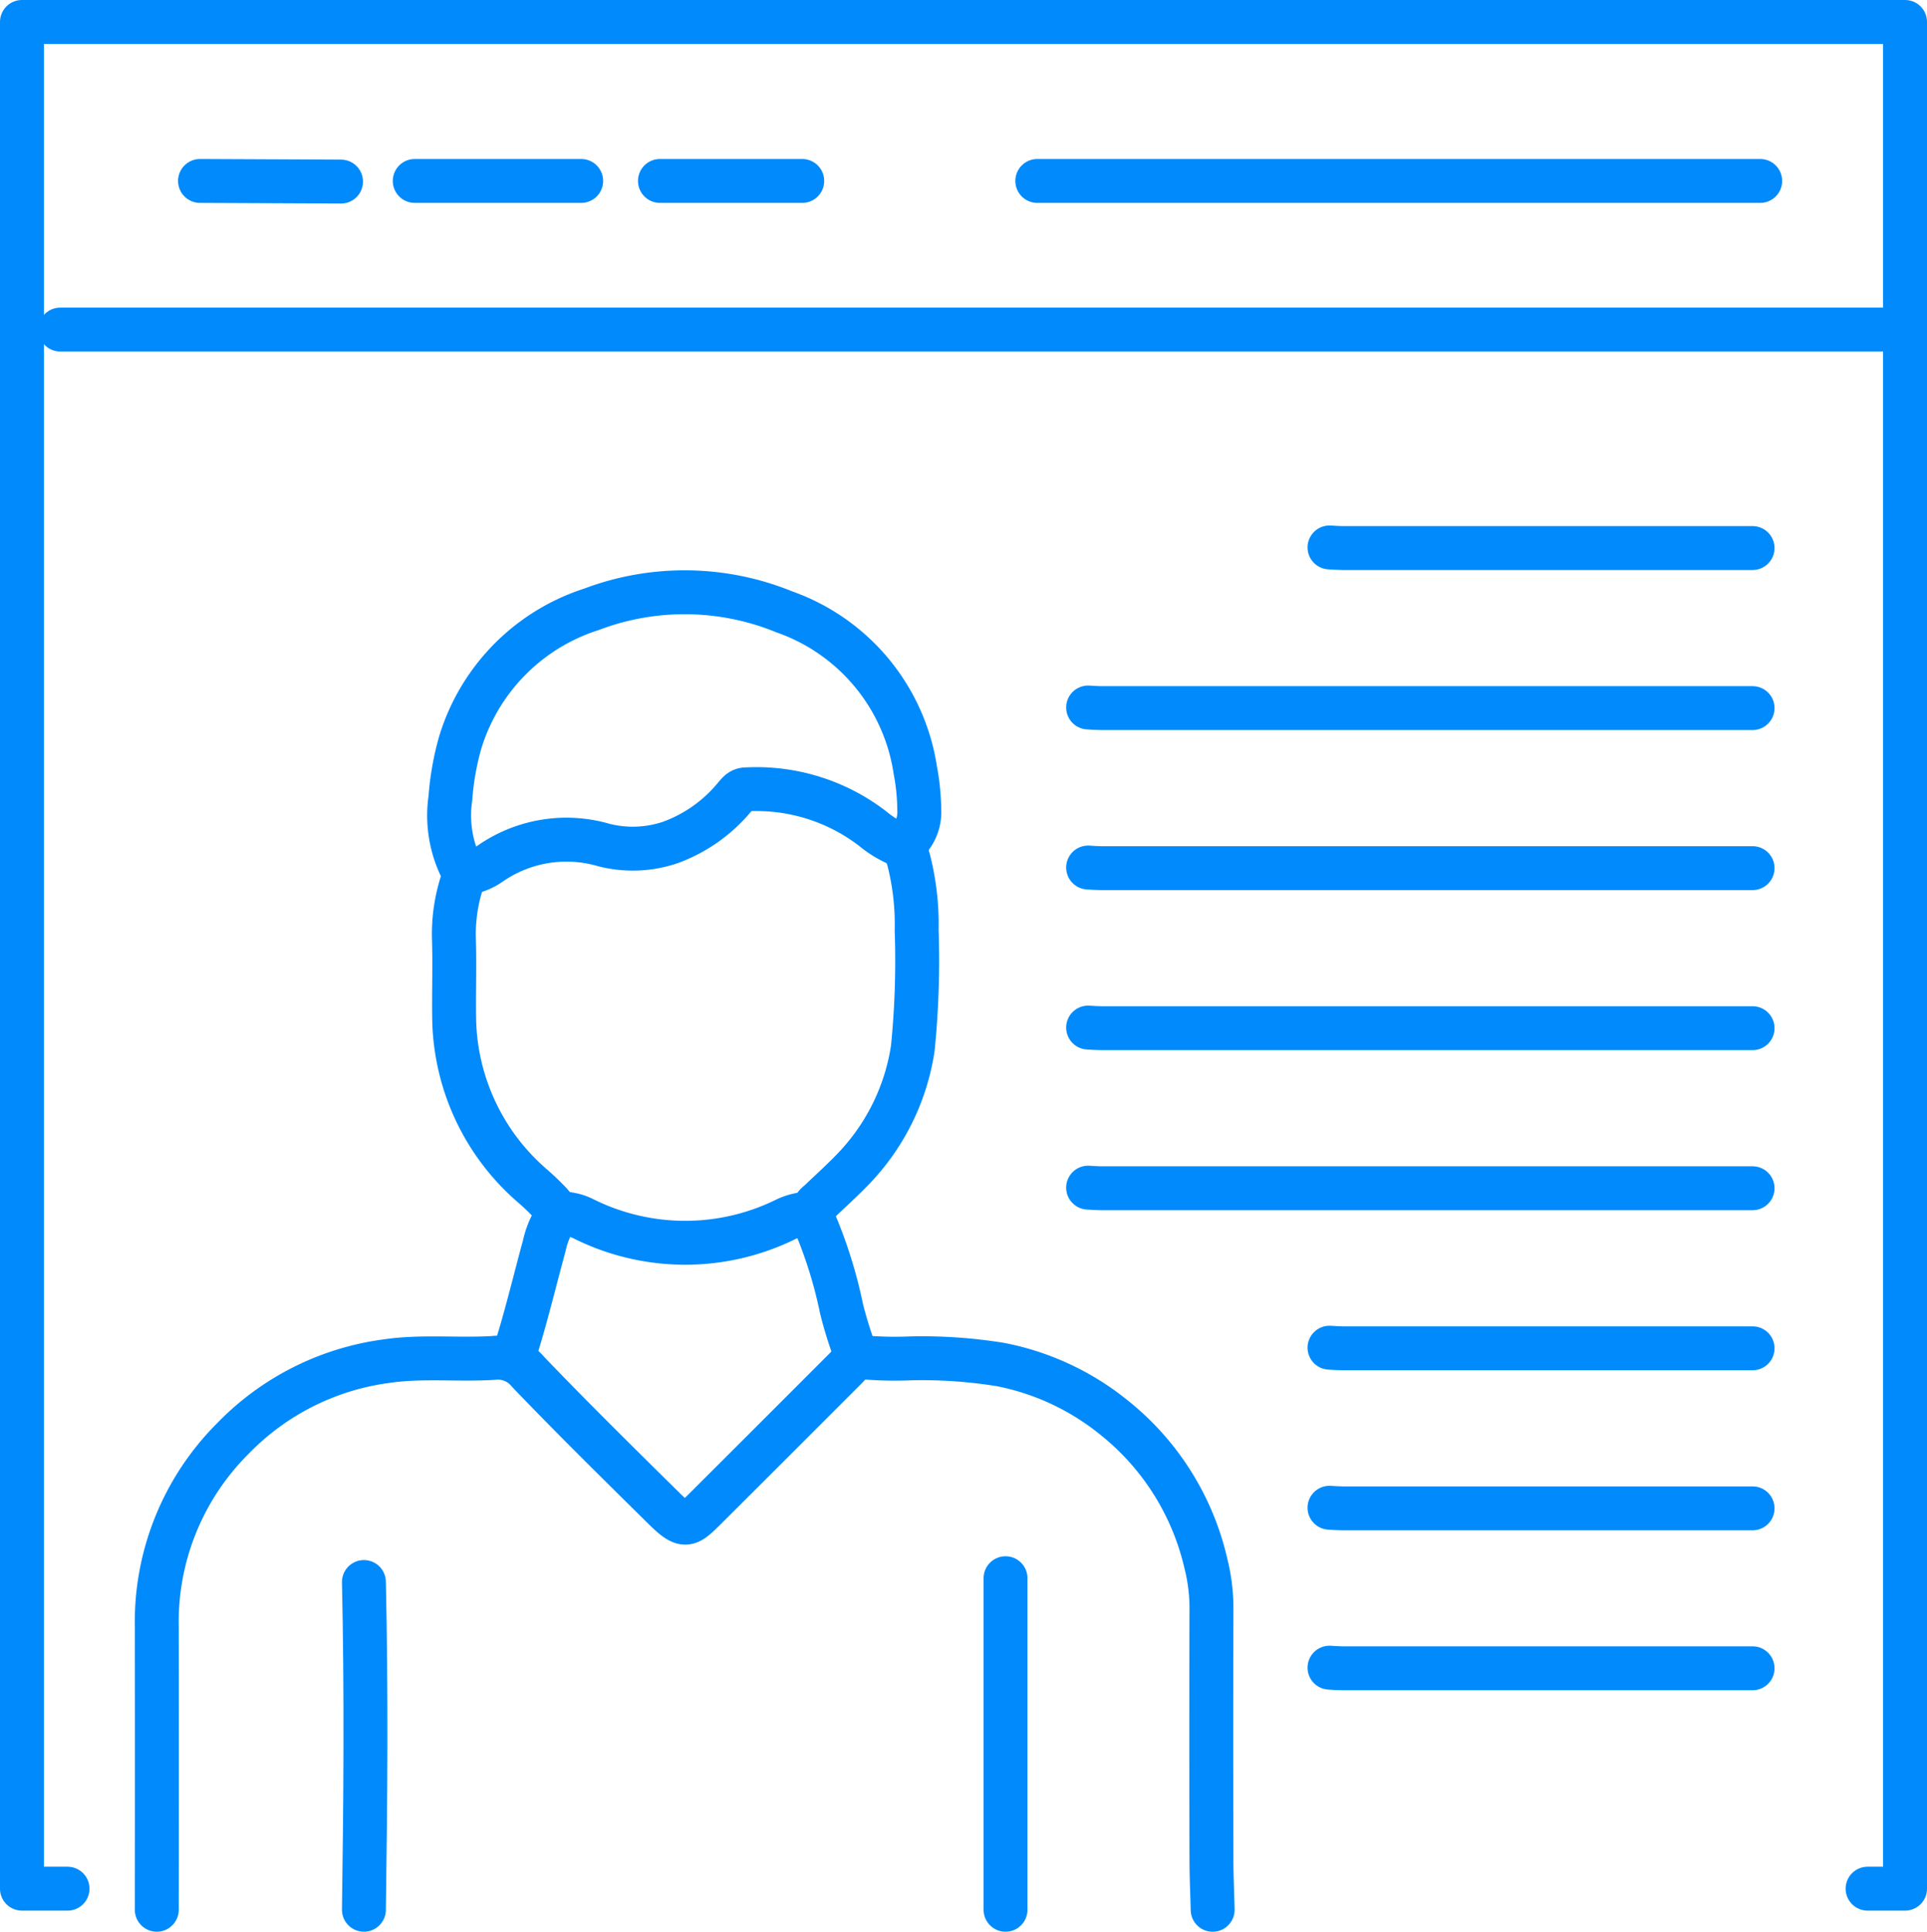
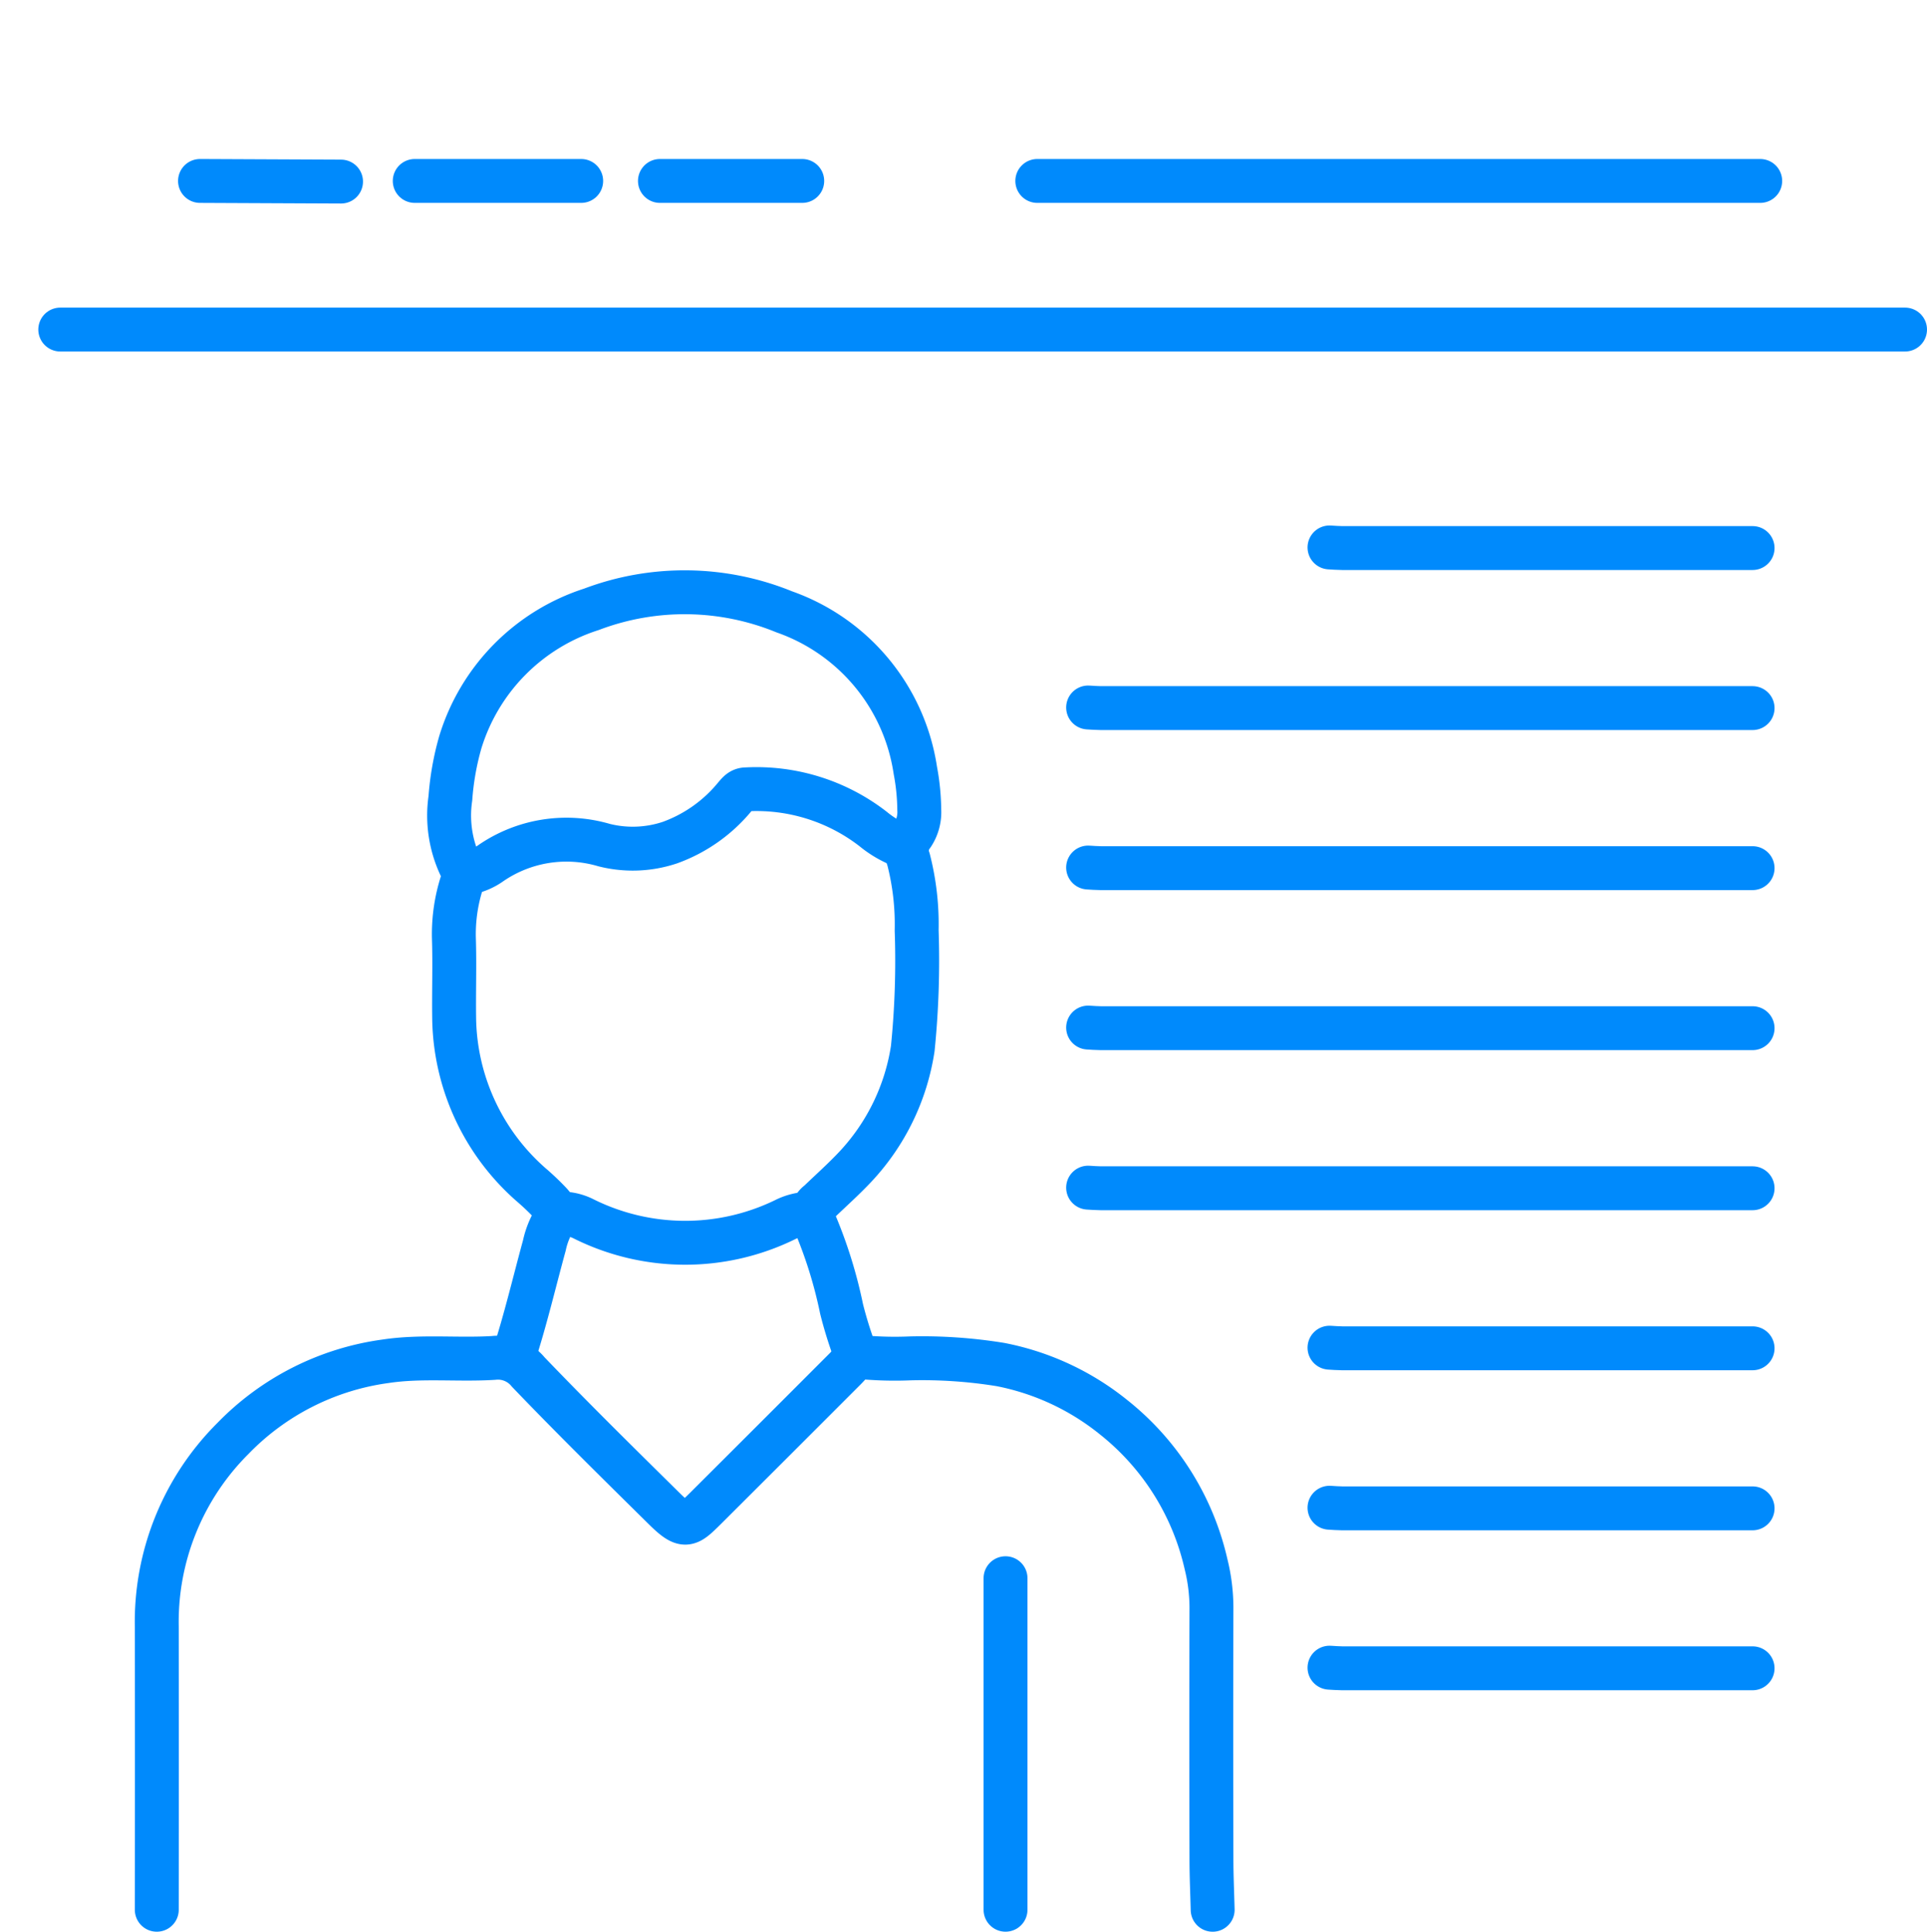
<svg xmlns="http://www.w3.org/2000/svg" width="87.768" height="88.025" viewBox="0 0 87.768 88.025">
  <g id="Persona-Driven_Design" data-name="Persona-Driven Design" transform="translate(-1012.116 -3140)">
    <g id="Group_1501" data-name="Group 1501">
      <line id="Line_1068" data-name="Line 1068" x1="84.023" transform="translate(1014.861 3155.013)" fill="none" stroke="#008AFC" stroke-linecap="round" stroke-linejoin="round" stroke-width="2" />
      <path id="Path_3267" data-name="Path 3267" d="M38.969,61.828c-.154.174-.3.355-.464.52q-3.18,3.185-6.367,6.363c-.81.8-.945.945-1.9,0-2.077-2.051-4.158-4.1-6.177-6.206a1.783,1.783,0,0,0-1.583-.643c-1.635.1-3.288-.094-4.915.152a11.911,11.911,0,0,0-6.951,3.513A11.8,11.8,0,0,0,7.141,74.1q.009,6.452,0,12.9" transform="translate(1012.116 3140)" fill="none" stroke="#008AFC" stroke-linecap="round" stroke-linejoin="round" stroke-width="2" />
      <path id="Path_3268" data-name="Path 3268" d="M23.4,61.77c.538-1.657.934-3.354,1.394-5.033a3.839,3.839,0,0,1,.415-1.091c.237-.362.1-.564-.126-.824A11.261,11.261,0,0,0,24.224,54a10.272,10.272,0,0,1-3.537-7.511c-.022-1.253.028-2.509-.014-3.761a7.72,7.72,0,0,1,.372-2.542.81.81,0,0,0-.061-.7,5.423,5.423,0,0,1-.471-3.118,12.57,12.57,0,0,1,.451-2.55,9.174,9.174,0,0,1,5.974-6.06,11.99,11.99,0,0,1,8.785.116,9.081,9.081,0,0,1,5.967,7.22,10.178,10.178,0,0,1,.179,1.794,1.869,1.869,0,0,1-.309,1.147,1.14,1.14,0,0,0-.18,1.115,11.884,11.884,0,0,1,.37,3.236,39.786,39.786,0,0,1-.177,5.381,10.082,10.082,0,0,1-2.608,5.377c-.531.567-1.114,1.085-1.674,1.625a.676.676,0,0,0-.182.931,20.839,20.839,0,0,1,1.222,3.93,18.731,18.731,0,0,0,.57,1.856.5.5,0,0,0,.472.354,16.687,16.687,0,0,0,2.085.042,22.235,22.235,0,0,1,4.111.281,11.778,11.778,0,0,1,5.142,2.392,11.916,11.916,0,0,1,4.221,6.708,8.284,8.284,0,0,1,.245,1.966q-.016,5.729,0,11.457c0,.772.036,1.543.055,2.315" transform="translate(1012.116 3140)" fill="none" stroke="#008AFC" stroke-linecap="round" stroke-linejoin="round" stroke-width="2" />
      <line id="Line_1069" data-name="Line 1069" x1="32.926" transform="translate(1059.361 3148.243)" fill="none" stroke="#008AFC" stroke-linecap="round" stroke-linejoin="round" stroke-width="2" />
      <path id="Path_3269" data-name="Path 3269" d="M79.824,32.258H50.138c-.194,0-.387-.018-.578-.028" transform="translate(1012.116 3140)" fill="none" stroke="#008AFC" stroke-linecap="round" stroke-linejoin="round" stroke-width="2" />
      <path id="Path_3270" data-name="Path 3270" d="M79.824,39.549H50.138c-.194,0-.387-.018-.578-.028" transform="translate(1012.116 3140)" fill="none" stroke="#008AFC" stroke-linecap="round" stroke-linejoin="round" stroke-width="2" />
      <path id="Path_3271" data-name="Path 3271" d="M79.824,46.84H50.138c-.194,0-.387-.018-.578-.028" transform="translate(1012.116 3140)" fill="none" stroke="#008AFC" stroke-linecap="round" stroke-linejoin="round" stroke-width="2" />
      <path id="Path_3272" data-name="Path 3272" d="M79.824,54.132H50.138c-.194,0-.387-.018-.578-.028" transform="translate(1012.116 3140)" fill="none" stroke="#008AFC" stroke-linecap="round" stroke-linejoin="round" stroke-width="2" />
      <path id="Path_3273" data-name="Path 3273" d="M79.824,24.967H61.132c-.193,0-.385-.018-.578-.028" transform="translate(1012.116 3140)" fill="none" stroke="#008AFC" stroke-linecap="round" stroke-linejoin="round" stroke-width="2" />
      <path id="Path_3274" data-name="Path 3274" d="M79.824,61.423H61.132c-.193,0-.385-.018-.578-.028" transform="translate(1012.116 3140)" fill="none" stroke="#008AFC" stroke-linecap="round" stroke-linejoin="round" stroke-width="2" />
      <path id="Path_3275" data-name="Path 3275" d="M79.824,68.714H61.132c-.193,0-.385-.018-.578-.028" transform="translate(1012.116 3140)" fill="none" stroke="#008AFC" stroke-linecap="round" stroke-linejoin="round" stroke-width="2" />
      <path id="Path_3276" data-name="Path 3276" d="M79.824,76H61.132c-.193,0-.385-.018-.578-.028" transform="translate(1012.116 3140)" fill="none" stroke="#008AFC" stroke-linecap="round" stroke-linejoin="round" stroke-width="2" />
      <line id="Line_1070" data-name="Line 1070" y2="15.103" transform="translate(1057.914 3211.897)" fill="none" stroke="#008AFC" stroke-linecap="round" stroke-linejoin="round" stroke-width="2" />
-       <path id="Path_3277" data-name="Path 3277" d="M16.575,72.07c.111,4.977.073,9.953,0,14.93" transform="translate(1012.116 3140)" fill="none" stroke="#008AFC" stroke-linecap="round" stroke-linejoin="round" stroke-width="2" />
      <path id="Path_3278" data-name="Path 3278" d="M41.168,38.565a4.725,4.725,0,0,1-1.4-.8,8.675,8.675,0,0,0-5.779-1.805c-.258,0-.375.169-.526.344a6.831,6.831,0,0,1-2.948,2.081,5.335,5.335,0,0,1-3,.114,6.074,6.074,0,0,0-5.153.818,2.6,2.6,0,0,1-1.157.464" transform="translate(1012.116 3140)" fill="none" stroke="#008AFC" stroke-linecap="round" stroke-linejoin="round" stroke-width="2" />
      <line id="Line_1071" data-name="Line 1071" x1="7.581" transform="translate(1031.006 3148.243)" fill="none" stroke="#008AFC" stroke-linecap="round" stroke-linejoin="round" stroke-width="2" />
      <line id="Line_1072" data-name="Line 1072" x1="6.481" transform="translate(1042.174 3148.243)" fill="none" stroke="#008AFC" stroke-linecap="round" stroke-linejoin="round" stroke-width="2" />
      <path id="Path_3279" data-name="Path 3279" d="M15.533,8.272,9.11,8.243" transform="translate(1012.116 3140)" fill="none" stroke="#008AFC" stroke-linecap="round" stroke-linejoin="round" stroke-width="2" />
      <path id="Path_3280" data-name="Path 3280" d="M36.886,55.289a2.627,2.627,0,0,0-1.158.289,10.368,10.368,0,0,1-9.145-.051,2.26,2.26,0,0,0-1.155-.238" transform="translate(1012.116 3140)" fill="none" stroke="#008AFC" stroke-linecap="round" stroke-linejoin="round" stroke-width="2" />
-       <path id="Path_3281" data-name="Path 3281" d="M3.076,86.04H1V1H86.768V86.04H85.062" transform="translate(1012.116 3140)" fill="none" stroke="#008AFC" stroke-linecap="round" stroke-linejoin="round" stroke-width="2" />
    </g>
  </g>
</svg>